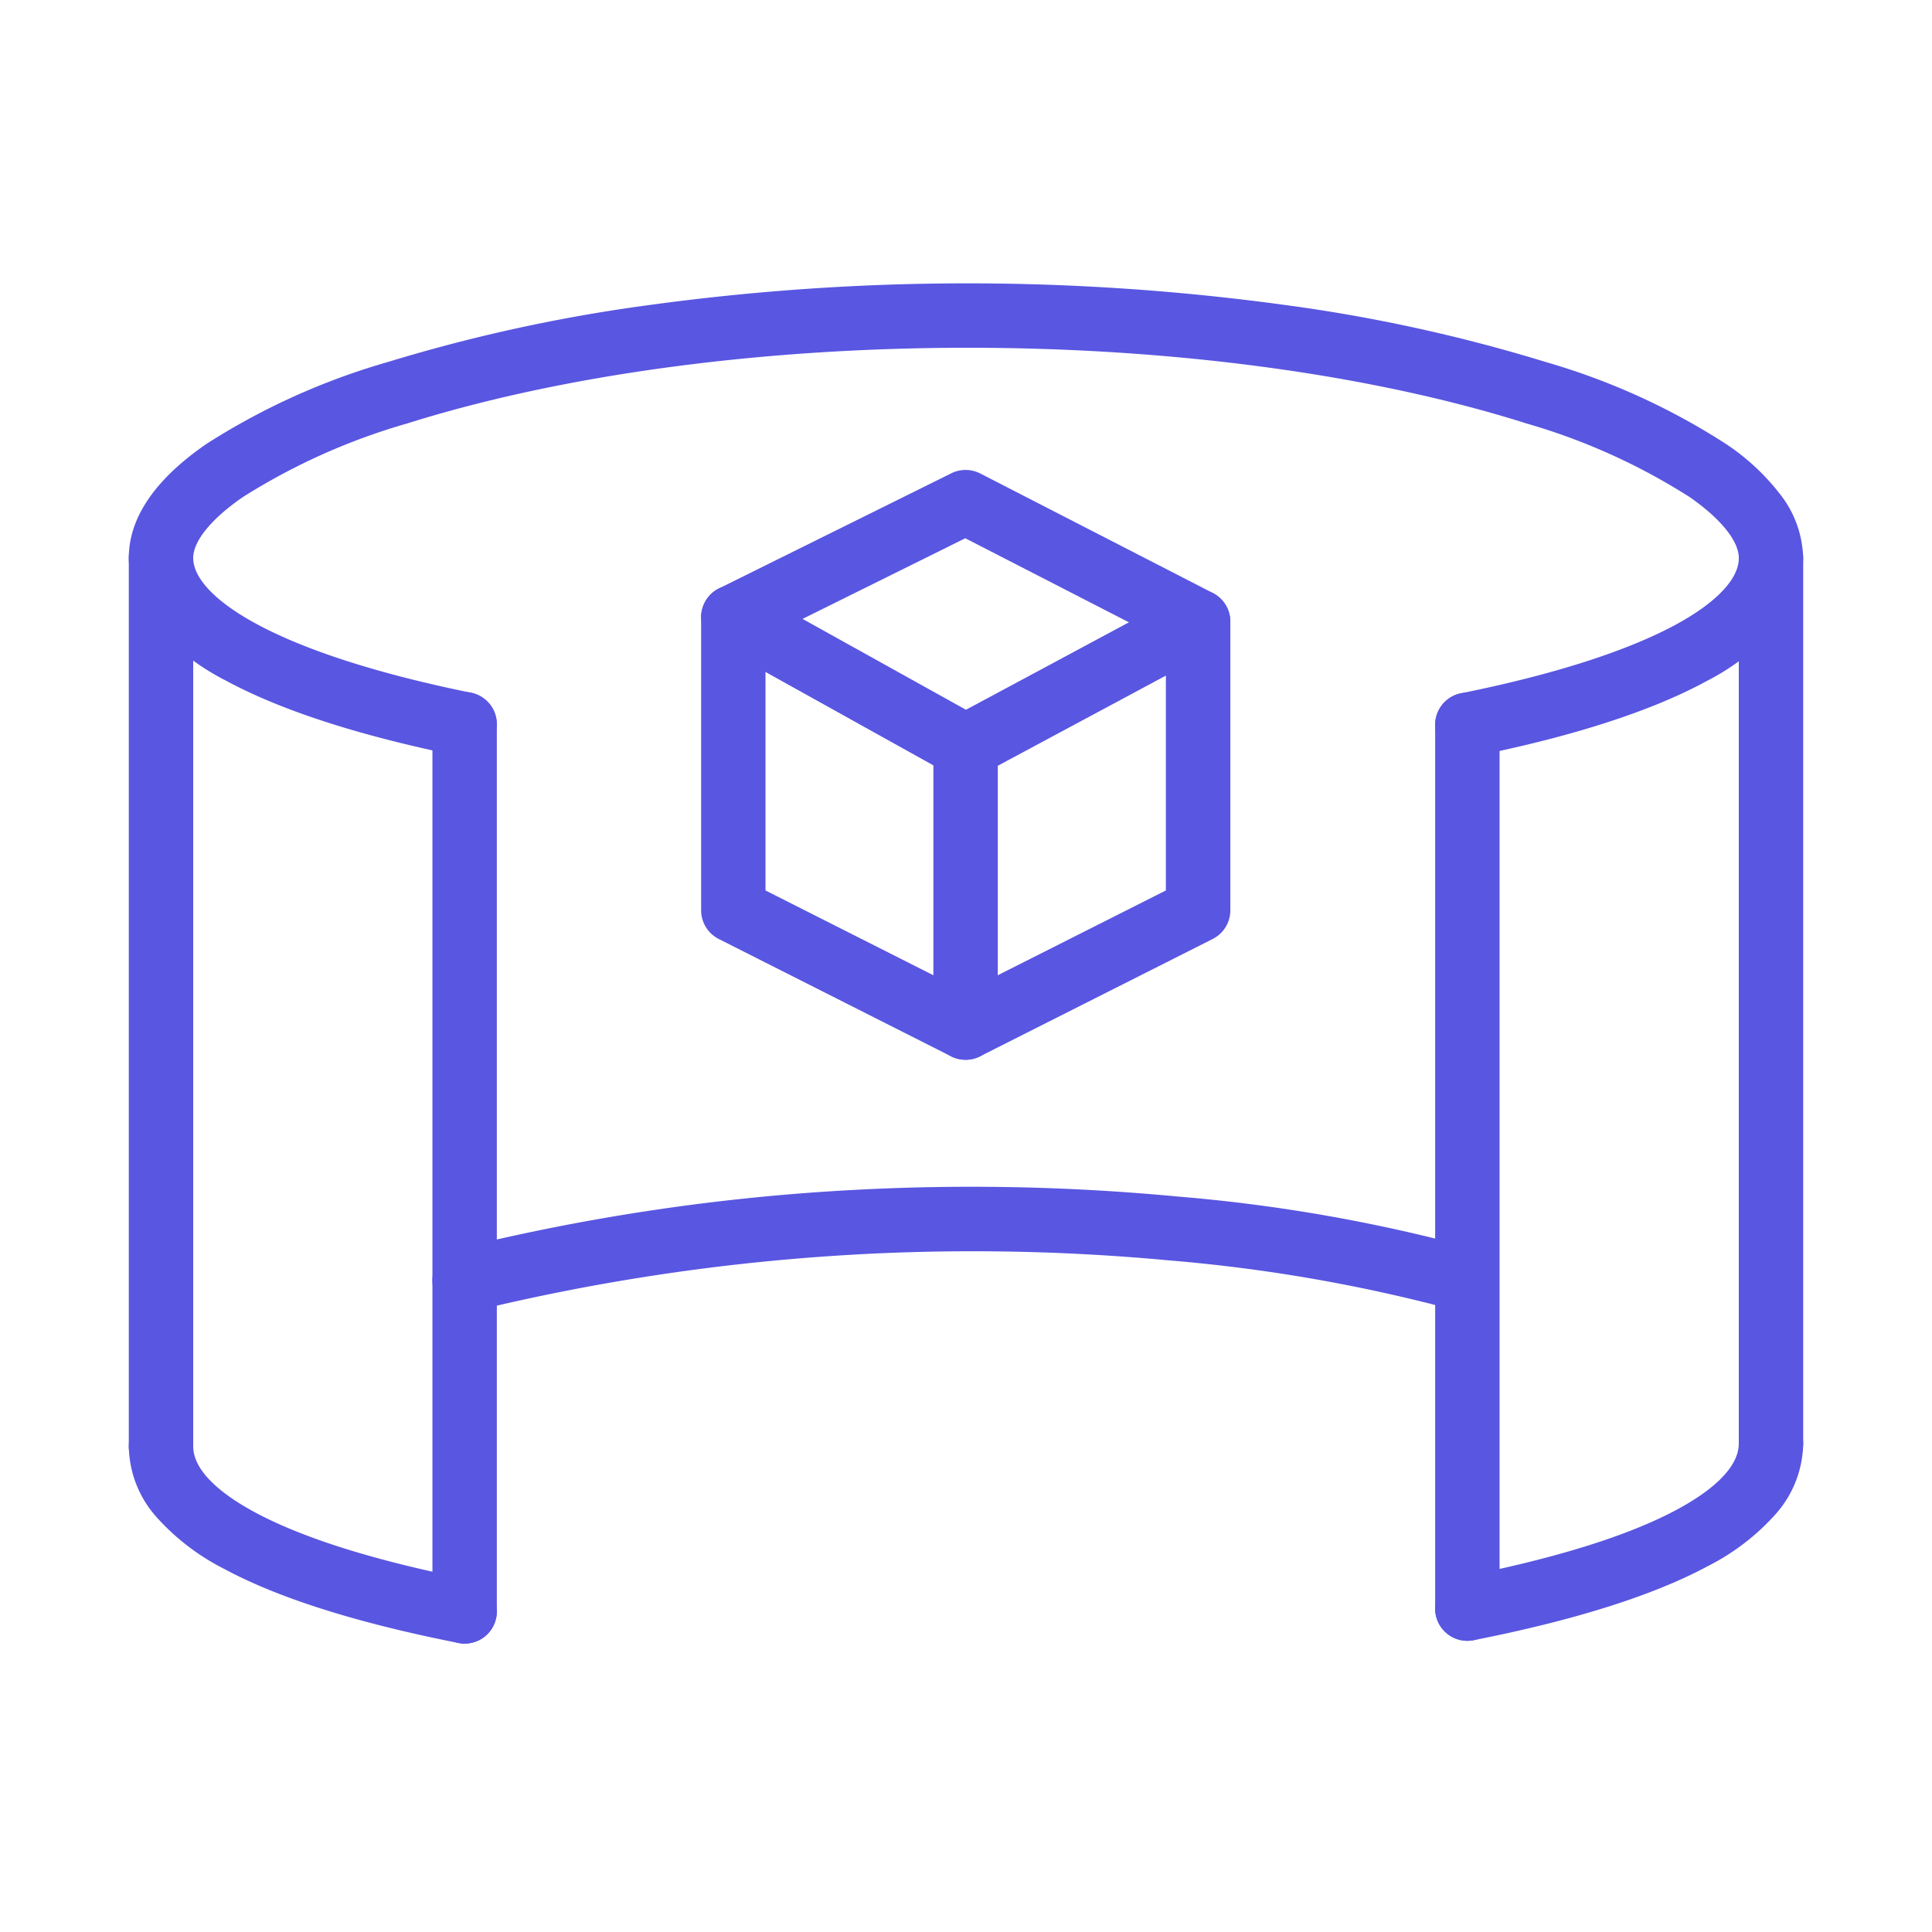
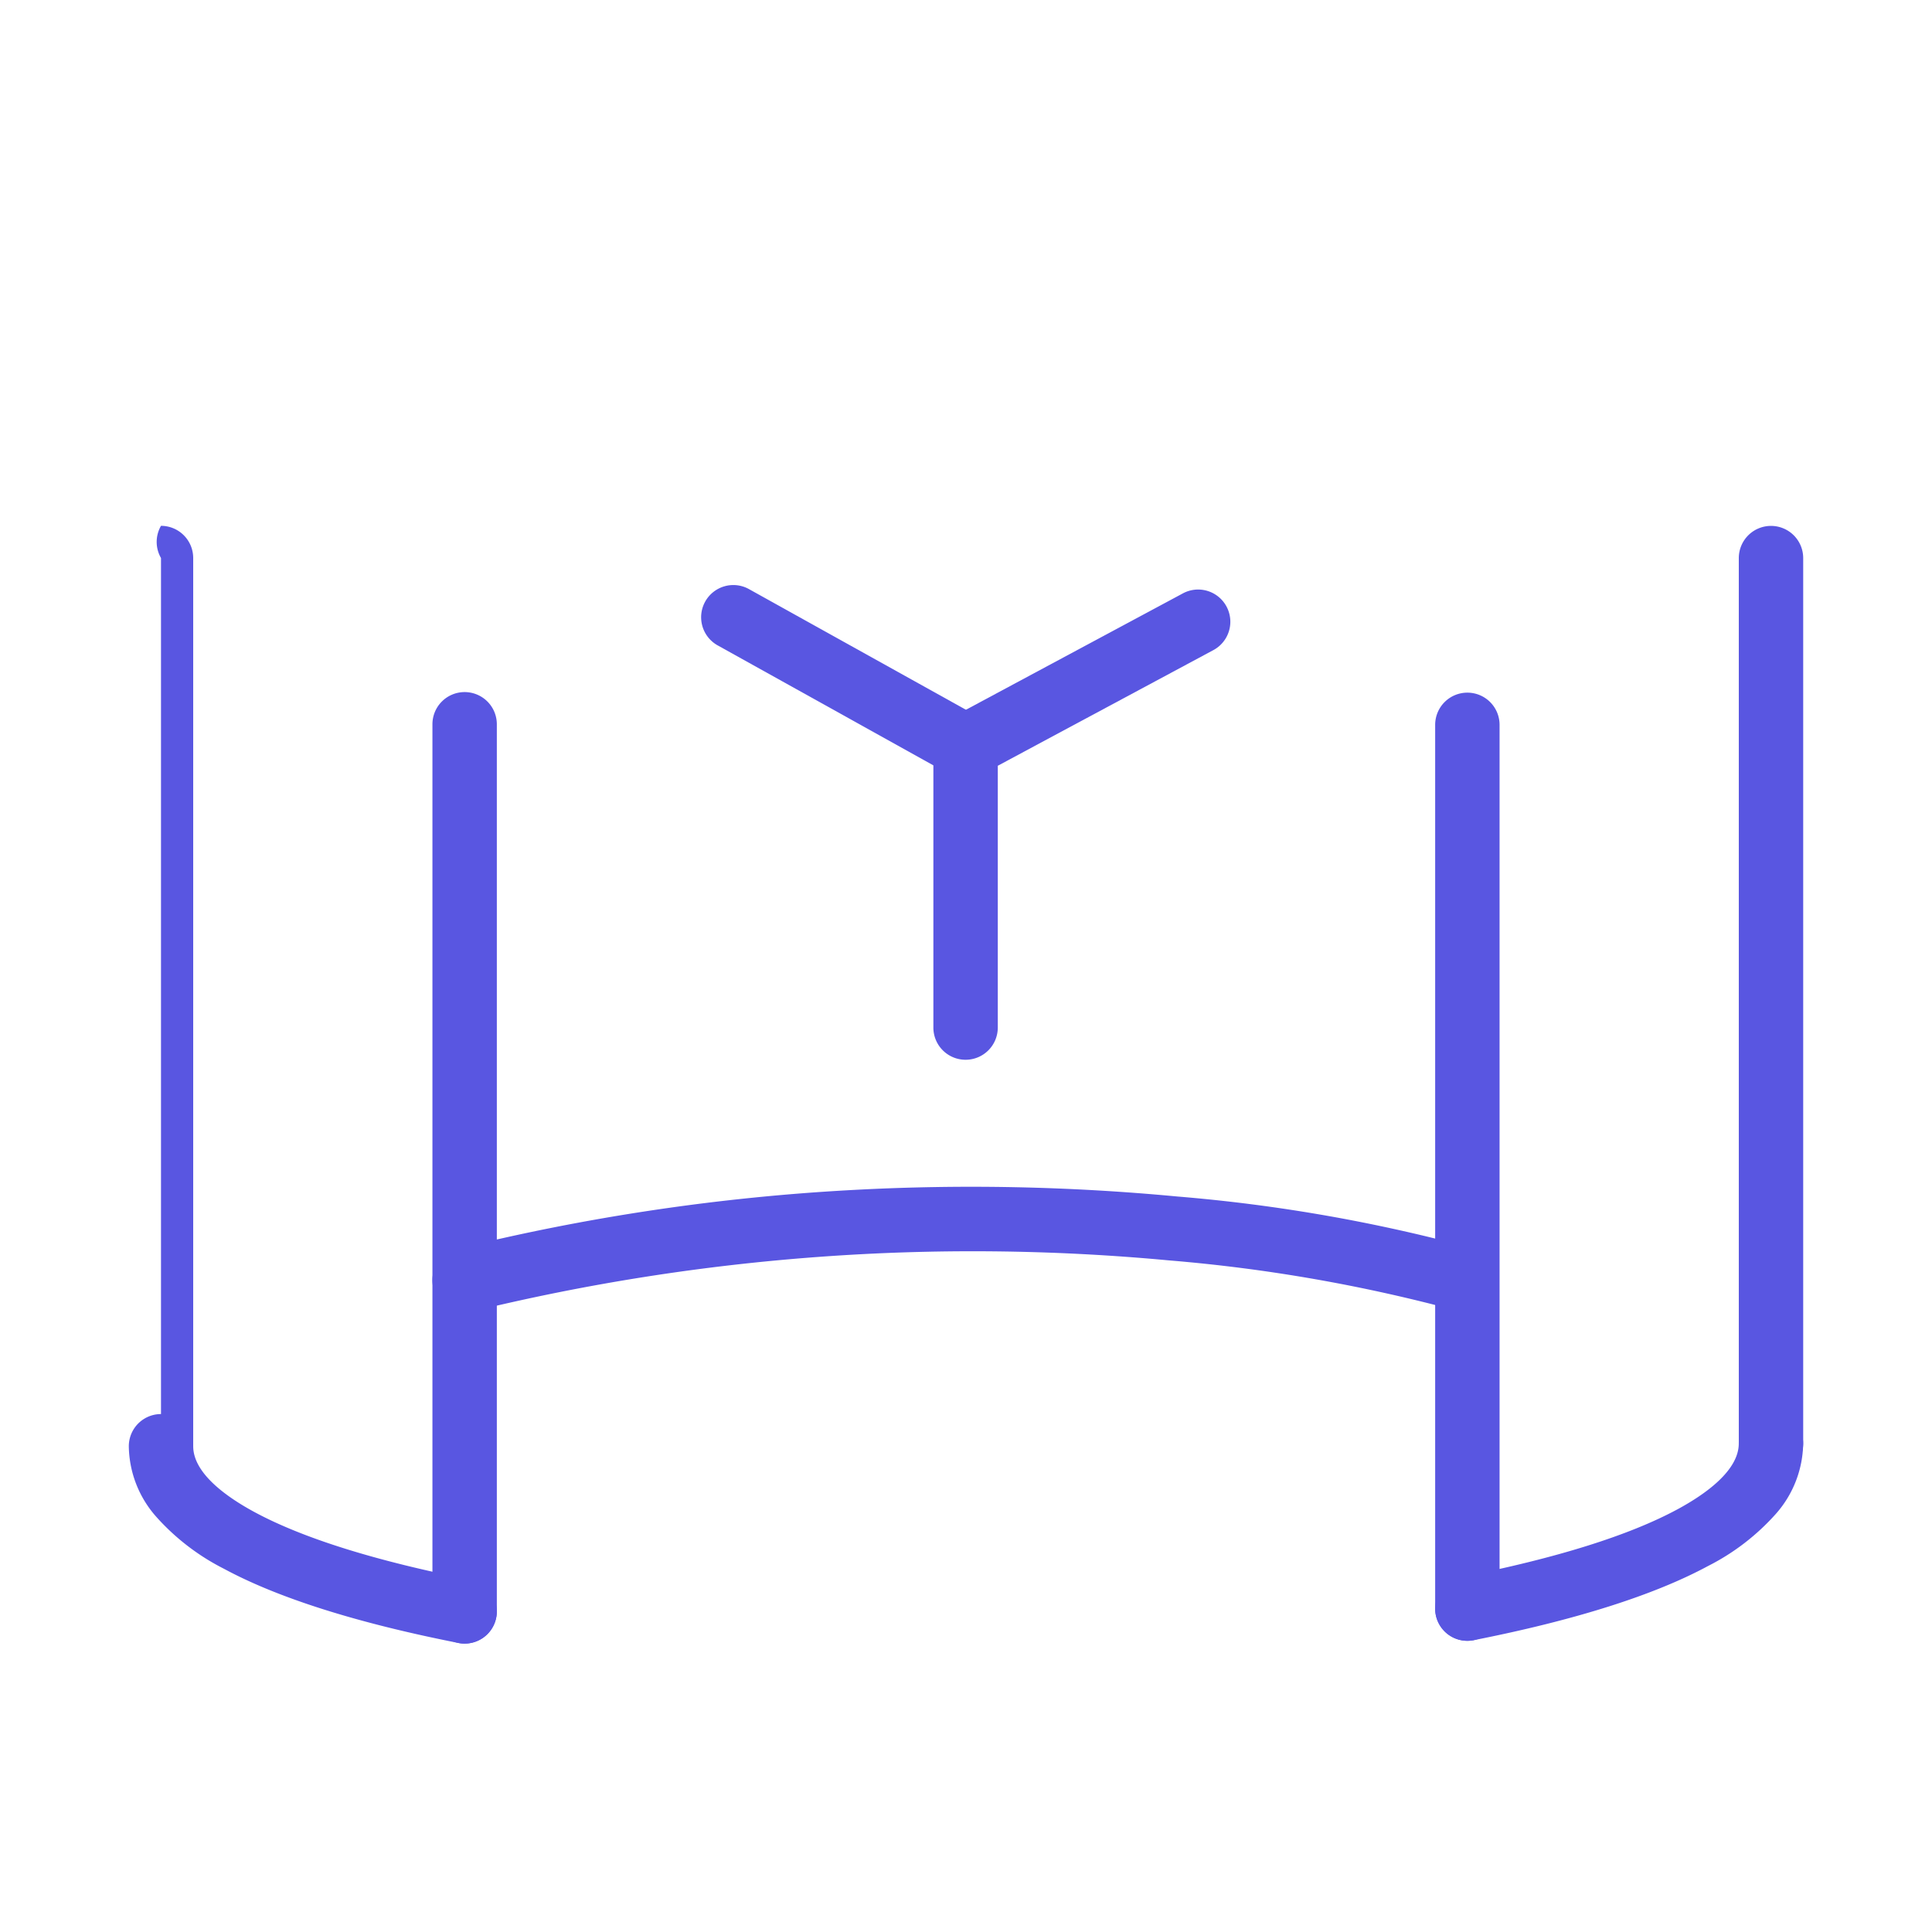
<svg xmlns="http://www.w3.org/2000/svg" width="150" height="150" viewBox="0 0 150 150">
  <defs>
    <clipPath id="clip-path">
      <rect id="Rectangle_3758" data-name="Rectangle 3758" width="150" height="150" transform="translate(1627 1745)" fill="#5956e1" />
    </clipPath>
  </defs>
  <g id="metaverse-integration-service" transform="translate(-1627 -1745)" clip-path="url(#clip-path)">
    <g id="_3d-viewer" data-name="3d-viewer" transform="translate(1624.5 1707.456)">
      <g id="Group_10321" data-name="Group 10321" transform="translate(15 62.044)">
-         <path id="Path_18335" data-name="Path 18335" d="M116.423,96.321a2.5,2.5,0,0,1-.491-4.951c7.15-1.439,12.924-3.287,16.7-5.343,3.141-1.711,4.87-3.541,4.87-5.152,0-1.32-1.389-3.046-3.81-4.734a48.6,48.6,0,0,0-12.657-5.714c-11.977-3.794-27.391-5.883-43.4-5.883-16.026,0-31.488,2.089-43.537,5.882a49.238,49.238,0,0,0-12.751,5.716C18.9,77.831,17.5,79.554,17.5,80.869c0,2.8,5.65,7.218,21.572,10.458a2.5,2.5,0,0,1-1,4.9c-7.7-1.566-13.765-3.532-18.038-5.843a18.745,18.745,0,0,1-5.335-4.05,8.292,8.292,0,0,1-2.2-5.465c0-3.113,2.019-6.087,6-8.84a53.333,53.333,0,0,1,14.094-6.373A127.089,127.089,0,0,1,52.9,61.229a181.936,181.936,0,0,1,49.414,0,125.624,125.624,0,0,1,20.223,4.43,52.7,52.7,0,0,1,14.007,6.379,17.6,17.6,0,0,1,4.212,3.941,8.28,8.28,0,0,1,1.739,4.894,8.367,8.367,0,0,1-2.171,5.47,18.492,18.492,0,0,1-5.307,4.073c-4.268,2.326-10.359,4.3-18.1,5.854A2.513,2.513,0,0,1,116.423,96.321Z" transform="translate(-15 -62.044)" fill="#5956e1" />
        <path id="Path_18336" data-name="Path 18336" d="M38.576,415.985a2.511,2.511,0,0,1-.486-.048c-7.879-1.554-14.006-3.493-18.21-5.765a17.814,17.814,0,0,1-5.26-4.046,8.407,8.407,0,0,1-2.119-5.462,2.5,2.5,0,0,1,5,0c0,2.1,2.586,3.937,4.756,5.109,3.763,2.032,9.416,3.8,16.8,5.258a2.5,2.5,0,0,1-.481,4.953Z" transform="translate(-15 -312.877)" fill="#5956e1" />
        <path id="Path_18337" data-name="Path 18337" d="M105.927,339.85a2.5,2.5,0,0,1-.6-4.927,164.878,164.878,0,0,1,30.8-4.583,169.96,169.96,0,0,1,25.113.508,127.114,127.114,0,0,1,23.273,4.109,2.5,2.5,0,0,1-1.469,4.779,125.14,125.14,0,0,0-22.427-3.925,163.828,163.828,0,0,0-54.088,3.965A2.507,2.507,0,0,1,105.927,339.85Z" transform="translate(-82.356 -262.454)" fill="#5956e1" />
-         <path id="Line_853" data-name="Line 853" d="M0,71.463a2.5,2.5,0,0,1-2.5-2.5V0A2.5,2.5,0,0,1,0-2.5,2.5,2.5,0,0,1,2.5,0V68.963A2.5,2.5,0,0,1,0,71.463Z" transform="translate(0 18.825)" fill="#5956e1" />
+         <path id="Line_853" data-name="Line 853" d="M0,71.463V0A2.5,2.5,0,0,1,0-2.5,2.5,2.5,0,0,1,2.5,0V68.963A2.5,2.5,0,0,1,0,71.463Z" transform="translate(0 18.825)" fill="#5956e1" />
        <path id="Line_854" data-name="Line 854" d="M0,71.375a2.5,2.5,0,0,1-2.5-2.5V0A2.5,2.5,0,0,1,0-2.5,2.5,2.5,0,0,1,2.5,0V68.875A2.5,2.5,0,0,1,0,71.375Z" transform="translate(23.574 31.733)" fill="#5956e1" />
        <g id="Group_10320" data-name="Group 10320" transform="translate(101.426 18.831)">
          <path id="Path_18338" data-name="Path 18338" d="M406.222,415.153a2.5,2.5,0,0,1-.481-4.953c7.386-1.457,13.039-3.226,16.8-5.258,2.17-1.172,4.756-3.009,4.756-5.108a2.5,2.5,0,0,1,5,0,8.407,8.407,0,0,1-2.119,5.462,17.816,17.816,0,0,1-5.26,4.046c-4.205,2.271-10.332,4.211-18.21,5.765A2.514,2.514,0,0,1,406.222,415.153Z" transform="translate(-406.225 -331.092)" fill="#5956e1" />
          <path id="Line_855" data-name="Line 855" d="M0,71.241H0a2.5,2.5,0,0,1-2.5-2.5V0A2.5,2.5,0,0,1,0-2.5,2.5,2.5,0,0,1,2.5,0V68.741A2.5,2.5,0,0,1,0,71.241Z" transform="translate(23.574)" fill="#5956e1" />
          <path id="Line_856" data-name="Line 856" d="M0,71.115a2.5,2.5,0,0,1-2.5-2.5V0A2.5,2.5,0,0,1,0-2.5,2.5,2.5,0,0,1,2.5,0V68.615A2.5,2.5,0,0,1,0,71.115Z" transform="translate(0 12.946)" fill="#5956e1" />
        </g>
      </g>
      <g id="Group_10322" data-name="Group 10322" transform="translate(59.436 76.531)">
-         <path id="Path_18339" data-name="Path 18339" d="M204.434,161.217a2.5,2.5,0,0,1-1.127-.268l-18.031-9.107a2.5,2.5,0,0,1-1.373-2.231V126.86a2.5,2.5,0,0,1,1.39-2.24l18.031-8.936a2.5,2.5,0,0,1,2.253.016l18.056,9.277a2.5,2.5,0,0,1,1.357,2.224V149.61a2.5,2.5,0,0,1-1.374,2.232l-18.056,9.107A2.5,2.5,0,0,1,204.434,161.217ZM188.9,148.072l15.531,7.845,15.555-7.846V128.727l-15.576-8-15.51,7.687Z" transform="translate(-186.403 -117.924)" fill="#5956e1" />
        <path id="Path_18340" data-name="Path 18340" d="M255.952,187.725a2.5,2.5,0,0,1-2.5-2.5V163.4a2.5,2.5,0,0,1,1.318-2.2l18.056-9.686a2.5,2.5,0,1,1,2.364,4.406l-16.737,8.979v20.333A2.5,2.5,0,0,1,255.952,187.725Z" transform="translate(-237.921 -144.432)" fill="#5956e1" />
        <path id="Line_857" data-name="Line 857" d="M18.028,12.528a2.489,2.489,0,0,1-1.213-.316L-1.215,2.185a2.5,2.5,0,0,1-.97-3.4,2.5,2.5,0,0,1,3.4-.97L19.246,7.843a2.5,2.5,0,0,1-1.217,4.685Z" transform="translate(0 8.936)" fill="#5956e1" />
      </g>
    </g>
  </g>
</svg>